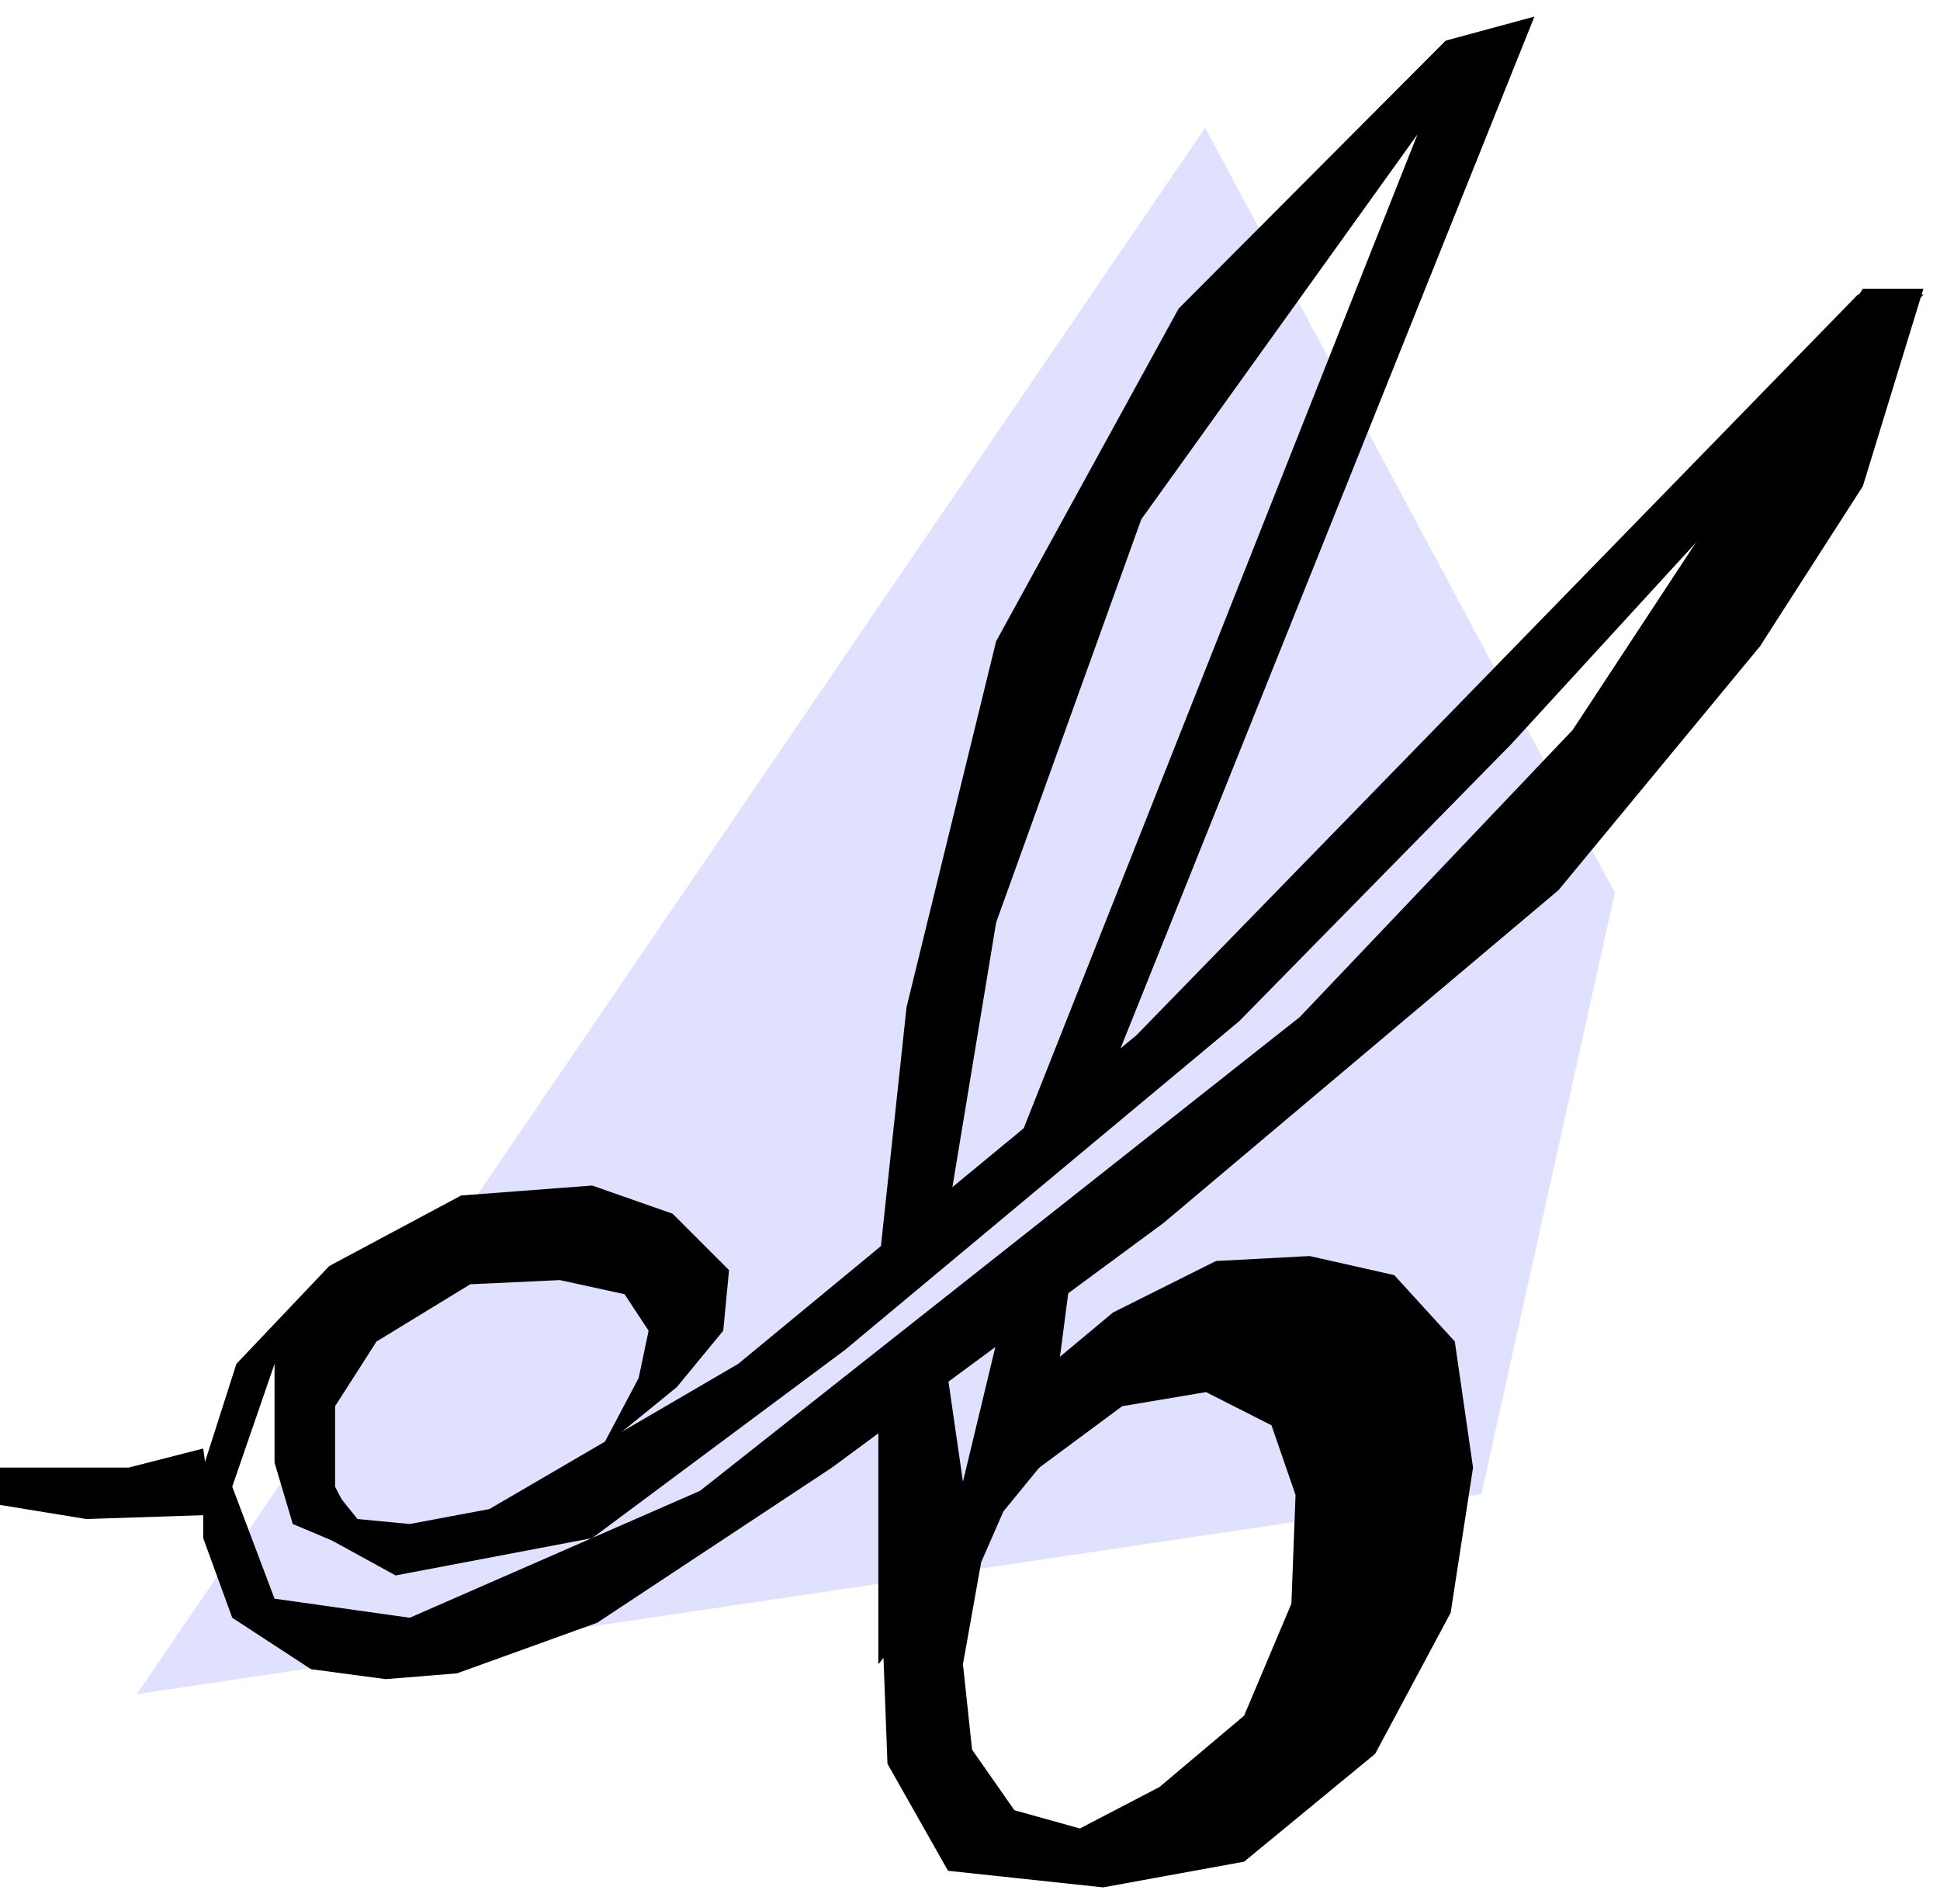
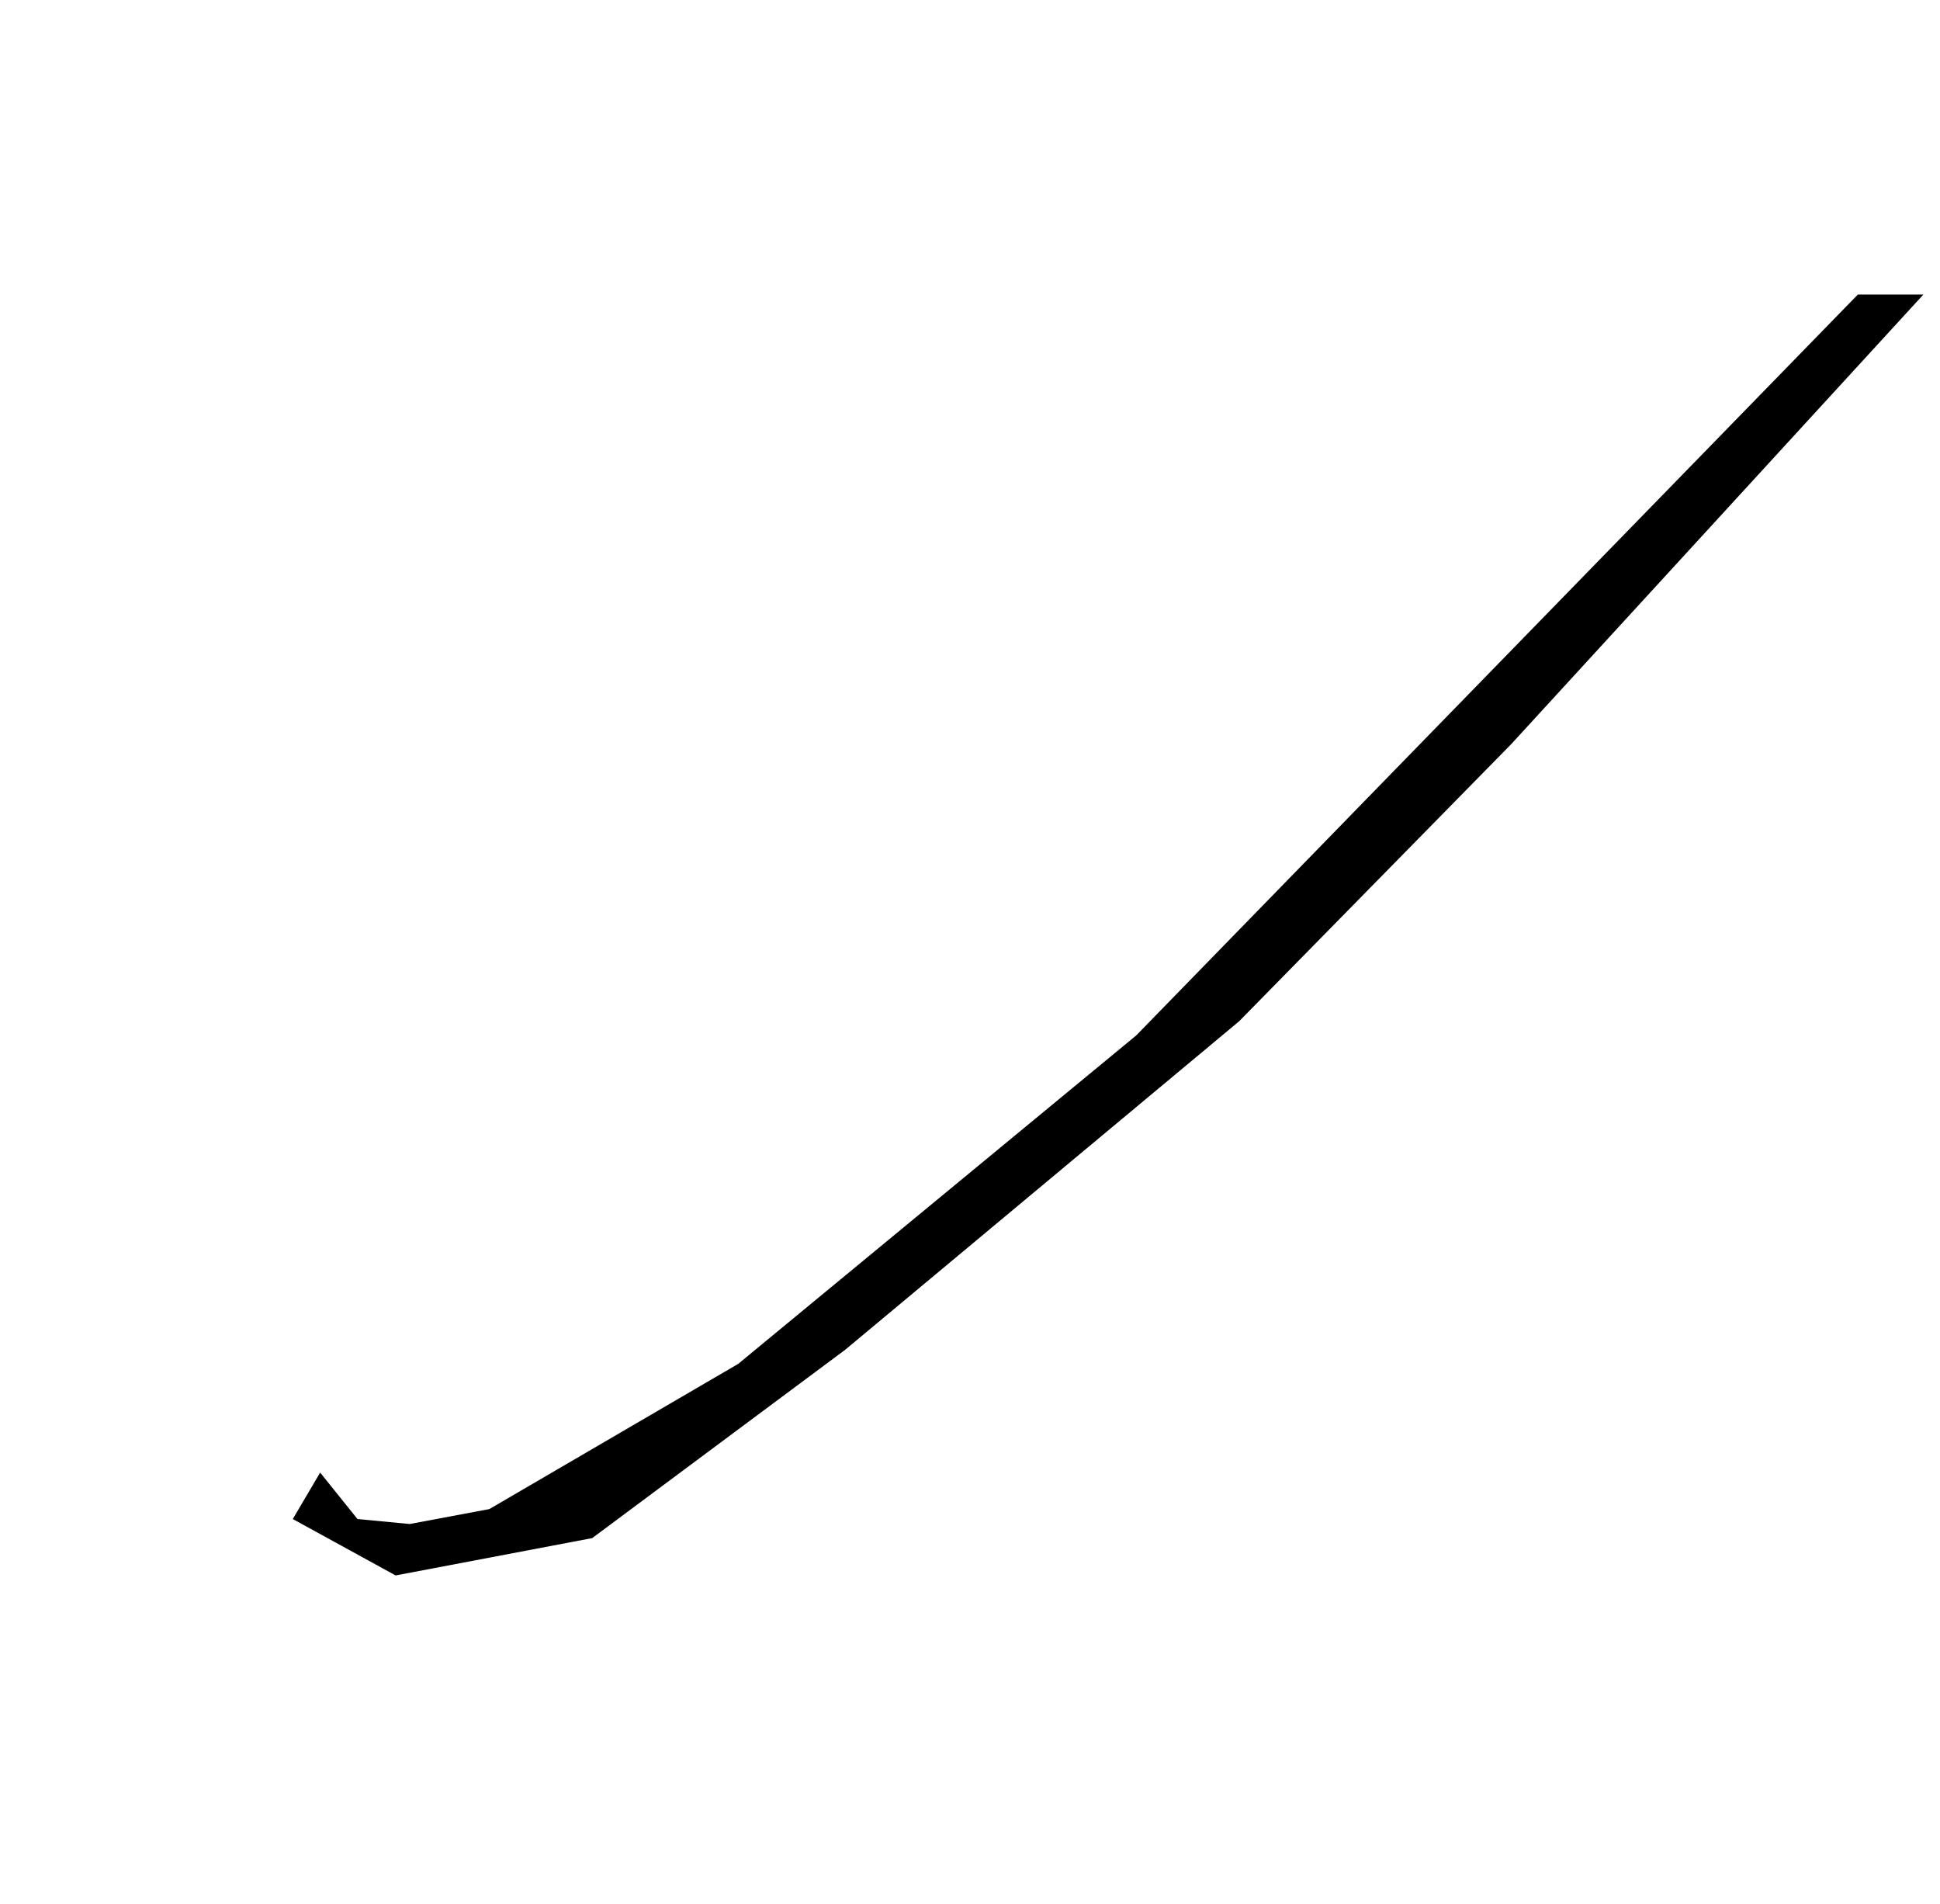
<svg xmlns="http://www.w3.org/2000/svg" width="370.535" height="363.564" fill-rule="evenodd" stroke-linecap="round" preserveAspectRatio="none" viewBox="0 0 2339 2295">
  <style>.pen1{stroke:none}.brush2{fill:#000}</style>
-   <path d="M1453 154 165 2042l1621-241 161-725-494-922z" class="pen1" style="fill:#e0e0ff" />
-   <path d="m816 1672 56-68 7-73-68-68-97-34-158 12-159 85-112 118-40 125v85l35 96 95 62 90 12 86-7 169-61 283-187 400-295 476-401 243-294 124-193 73-238h-73l-350 532-329 346-723 571-350 153-163-23-51-135 51-148v119l22 74 95 40-44-85v-97l50-78 113-69 108-5 78 17 29 44-12 57-45 85 91-74z" class="pen1 brush2" />
  <path d="m353 1831 124 68 237-45 305-227 475-396 328-334 497-542h-79l-870 893-480 396-300 175-96 18-63-6-45-56-33 56z" class="pen1 brush2" />
-   <path d="m1850 20-520 1296-112 85 491-1239-333 464-175 486-58 351-84 68 34-317 108-441 220-401 322-323 107-29zm-791 1665v321l203-248 34-261-90 102-45 187-23-159-79 58z" class="pen1 brush2" />
-   <path d="m1245 1775 108-80 101-17 79 40 29 84-5 131-57 135-102 86-96 50-79-22-51-73-11-103 22-123 28-64-147 148 6 159 73 129 187 20 170-31 158-130 91-170 27-175-22-152-73-80-102-23-113 6-124 62-108 90 11 103zm-1000-29-90 23H0v45l104 17 152-5-11-80z" class="pen1 brush2" />
</svg>